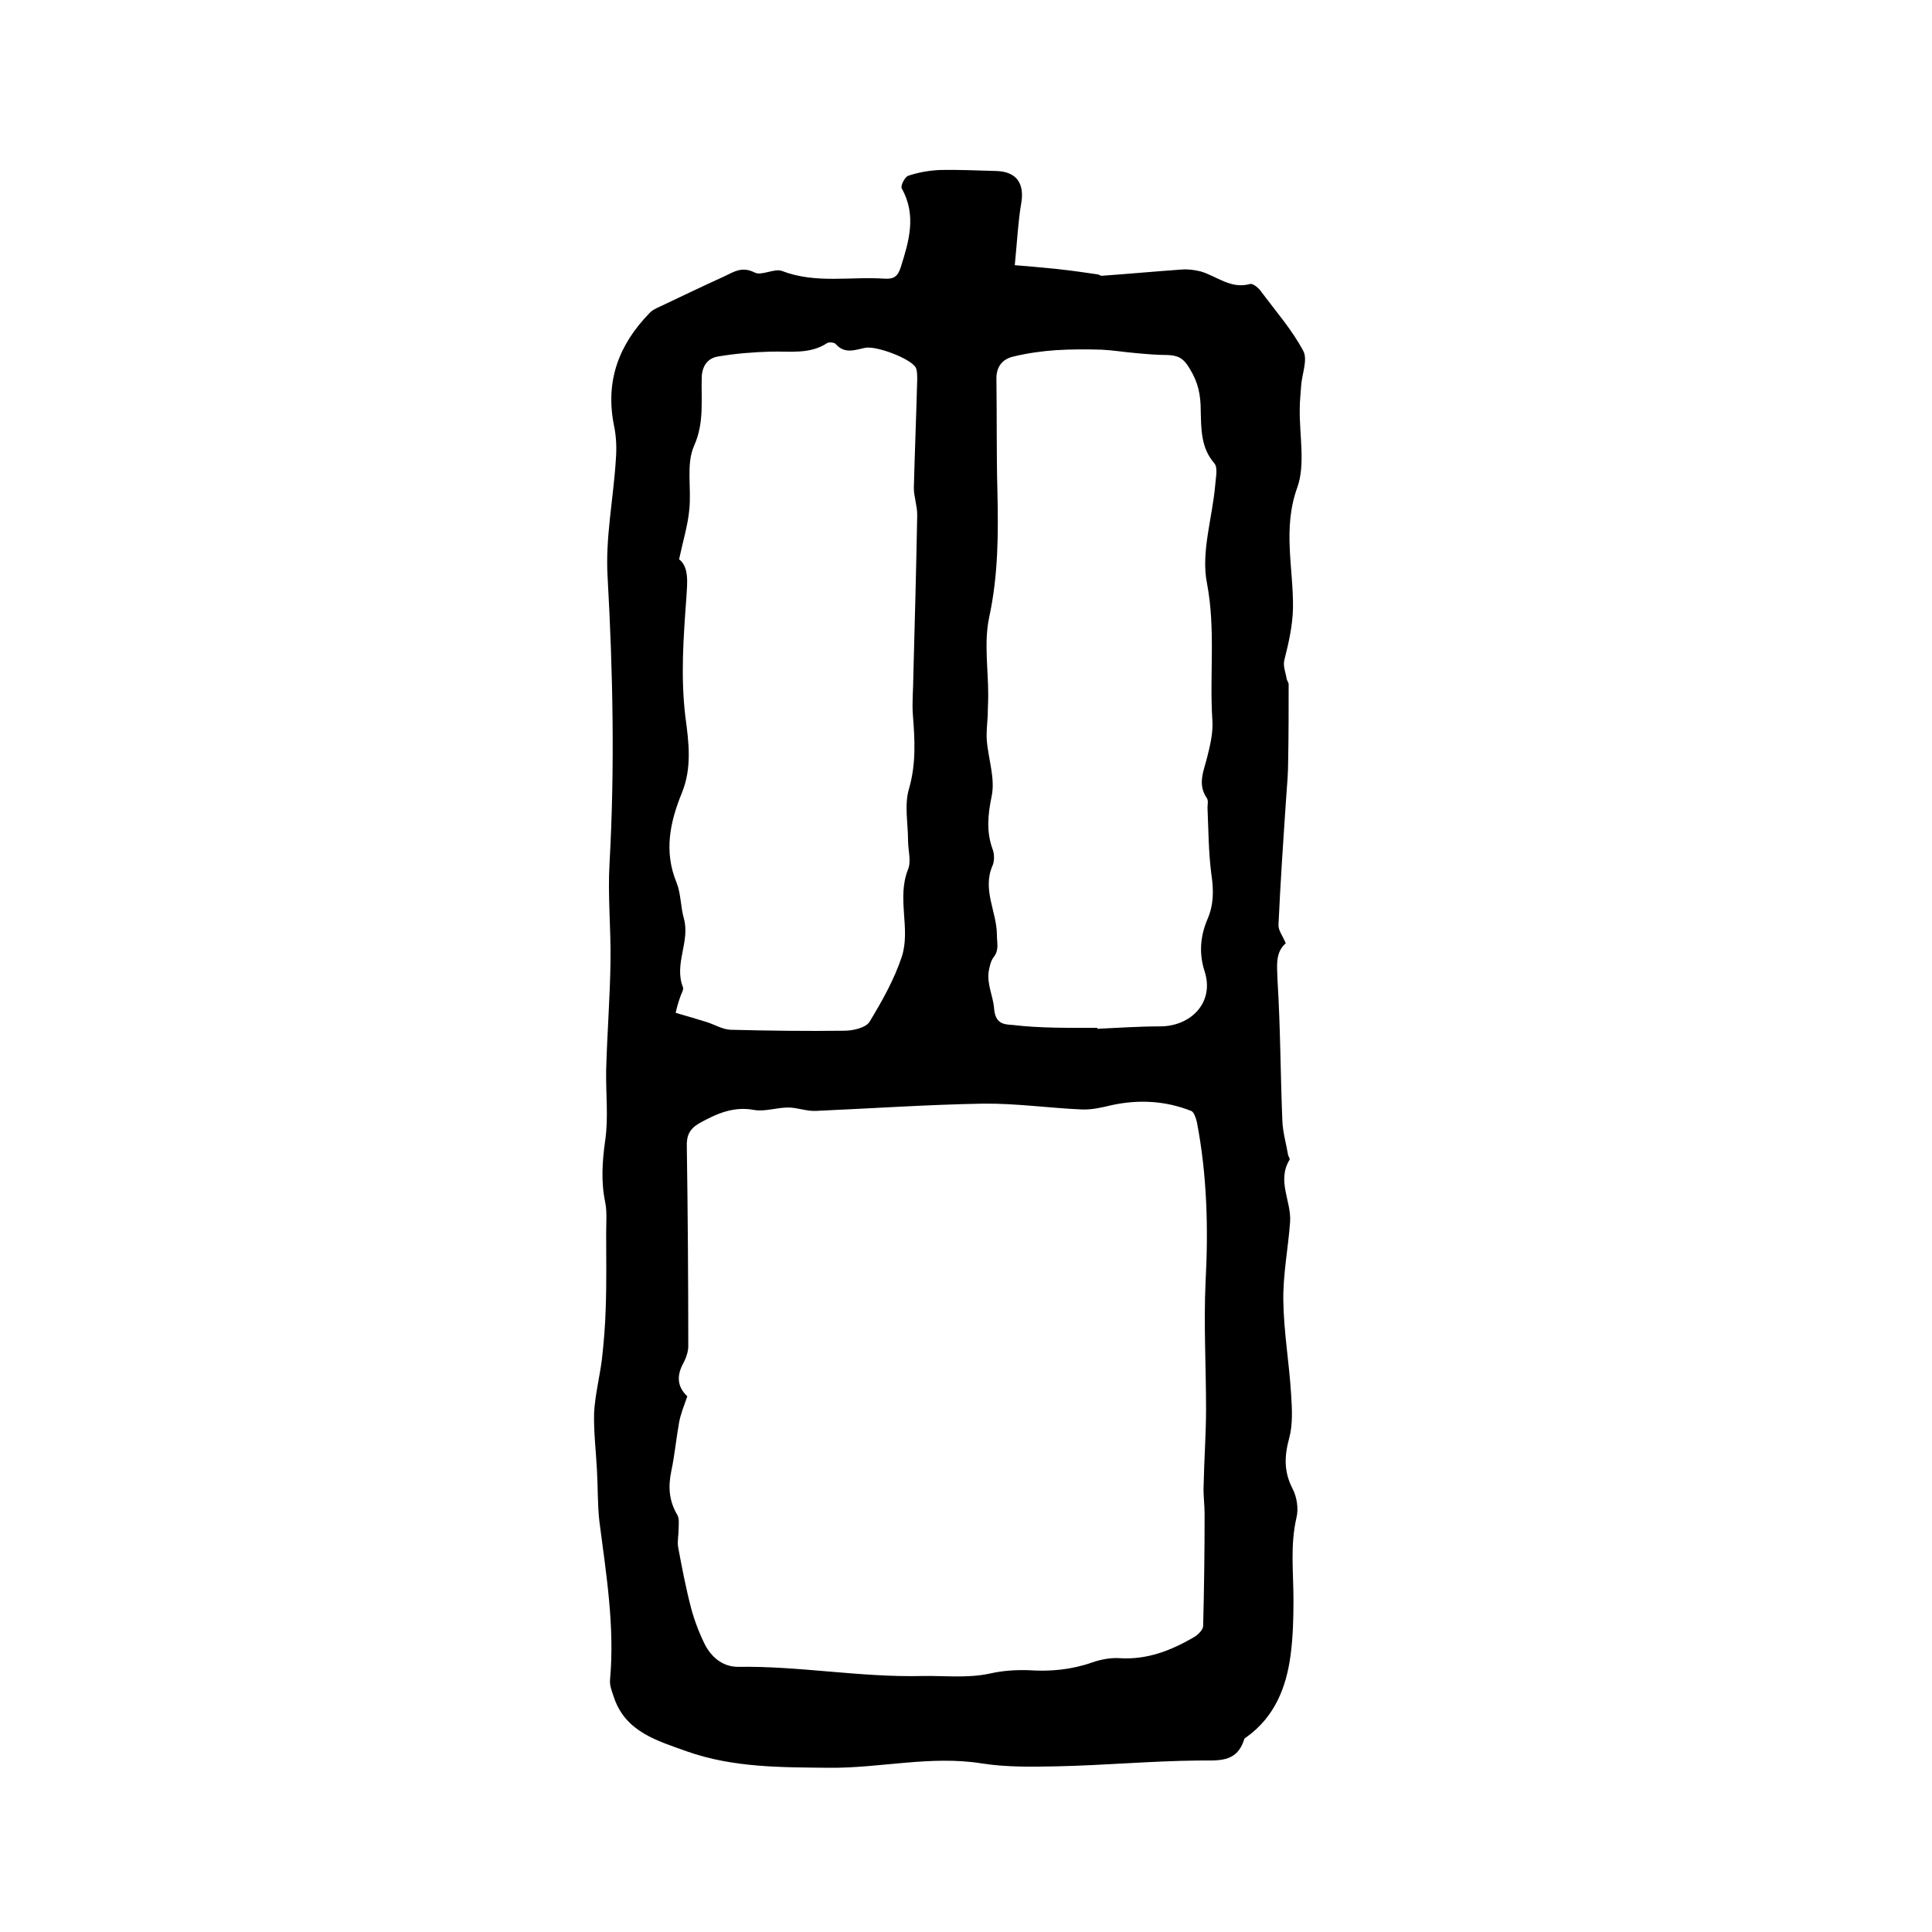
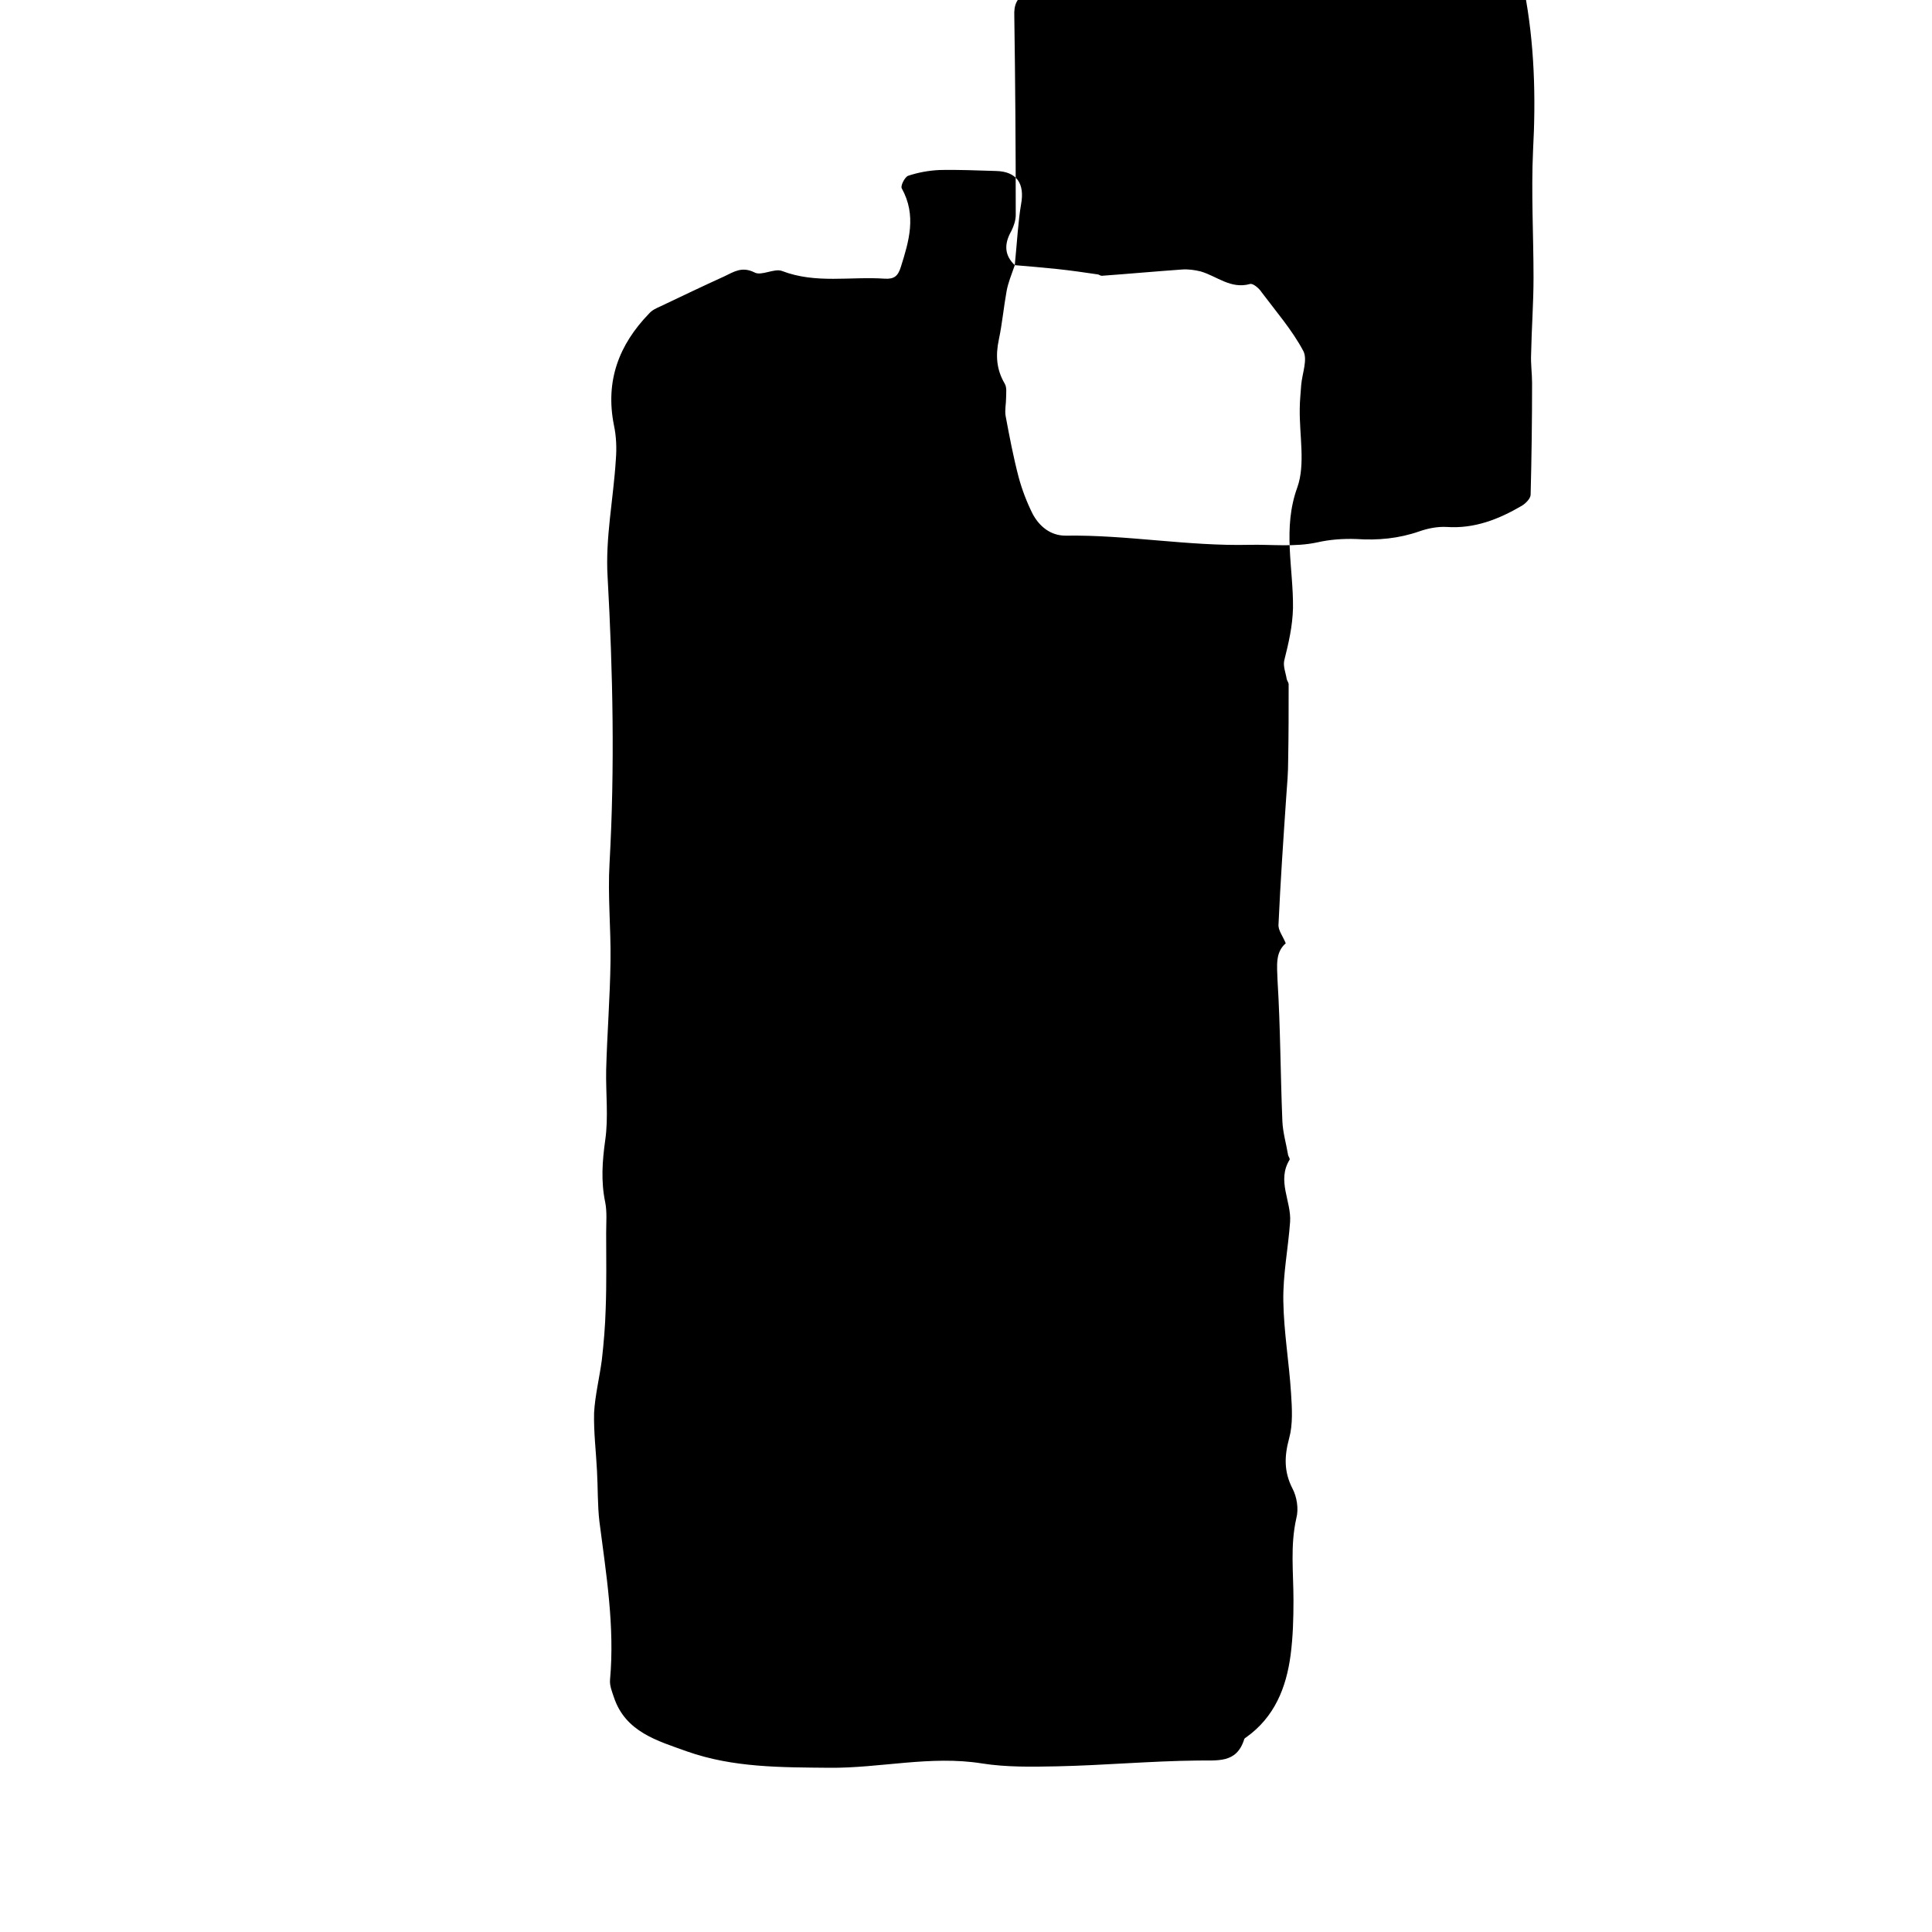
<svg xmlns="http://www.w3.org/2000/svg" enable-background="new 0 0 400 400" viewBox="0 0 400 400">
-   <path d="m210.1 54.9c2.7.2 5.7.5 8.8.8 2.8.3 5.6.7 8.3 1.1.3 0 .6.3.9.3 5.5-.4 11-.9 16.6-1.3 1.3-.1 2.7.1 3.9.4 3.4 1 6.2 3.7 10.2 2.6.6-.2 1.9.9 2.4 1.7 3 4 6.3 7.8 8.6 12.1 1 1.8-.2 4.7-.4 7.1-.1 1.6-.3 3.3-.3 4.9-.1 5.5 1.2 11.5-.5 16.3-3.1 8.5-.8 16.7-.9 25-.1 3.8-.9 7.2-1.8 10.8-.3 1.2.3 2.6.5 3.9.1.4.4.7.4 1.1 0 5.2 0 10.4-.1 15.7 0 2.5-.2 5-.4 7.6-.6 8.8-1.2 17.6-1.6 26.4-.1 1.2.9 2.4 1.5 3.9-2.2 1.9-1.8 4.6-1.7 7.7.6 9.7.6 19.4 1 29.1.1 2.4.8 4.7 1.2 7.1.1.3.4.7.3.9-2.7 4.4.4 8.6.1 12.9-.4 5.5-1.5 10.9-1.4 16.4.1 6.4 1.2 12.7 1.6 19.1.2 3.1.4 6.4-.4 9.3-1 3.7-1.1 6.9.7 10.4.9 1.7 1.3 4.2.8 6.1-1.3 5.7-.6 11.3-.6 17 0 3.8-.1 7.6-.6 11.4-.9 6.7-3.3 12.8-9.2 17-.2.1-.4.3-.4.4-1.6 5.1-5.6 4.3-9.7 4.4-9.7.1-19.4 1-29.1 1.2-5.2.1-10.4.2-15.5-.6-10.6-1.7-21.1 1-31.6.9-9.9-.1-19.9 0-29.5-3.4-6.1-2.2-12.7-4-15.1-11.2-.4-1.2-.9-2.4-.8-3.6 1-11.1-.8-21.9-2.2-32.8-.4-3.4-.3-7-.5-10.5-.2-4-.7-8-.6-12 .2-3.6 1.1-7.2 1.6-10.9.4-3.5.7-7.1.8-10.6.2-5.3.1-10.5.1-15.8 0-2.1.2-4.3-.2-6.3-.9-4.3-.6-8.5 0-12.8.7-4.8.1-9.7.2-14.6.2-7.5.8-15 .9-22.5.1-6.8-.6-13.6-.2-20.3 1.1-19.8.7-39.5-.4-59.2-.5-8.1 1.2-16.2 1.7-24.3.2-2.4.1-4.9-.4-7.2-1.8-9.1 1-16.6 7.3-23.1.6-.7 1.5-1.1 2.4-1.5 4.4-2.1 8.8-4.2 13.2-6.2 1.9-.9 3.6-2.1 6.2-.8 1.4.8 4.1-.9 5.7-.3 7 2.7 14.2 1.1 21.3 1.6 1.9.1 2.7-.5 3.3-2.4 1.7-5.4 3.3-10.7.2-16.3-.3-.5.6-2.3 1.3-2.6 2.1-.7 4.3-1.1 6.5-1.2 3.9-.1 7.8.1 11.7.2 4.3.1 6 2.6 5.2 6.9-.6 3.5-.8 7.5-1.3 12.6zm-67.8 234.2c-.7 2-1.4 3.7-1.7 5.4-.6 3.3-.9 6.7-1.6 10s-.5 6.2 1.2 9.1c.5.8.3 2 .3 3 0 1.2-.3 2.5-.1 3.7.8 4.3 1.6 8.5 2.7 12.7.7 2.6 1.7 5.2 2.9 7.6 1.4 2.6 3.7 4.5 6.8 4.5 12.7-.2 25.3 2.2 38.1 1.9 4.6-.1 9.3.5 14-.5 2.6-.6 5.4-.8 8.1-.7 4.5.3 8.8-.1 13.1-1.6 1.7-.6 3.7-1 5.6-.9 5.8.4 10.8-1.6 15.6-4.4.8-.5 1.8-1.5 1.8-2.3.2-7.7.3-15.4.3-23.1 0-2-.3-4-.2-6 .1-5.3.5-10.5.5-15.8 0-8.8-.5-17.6-.1-26.3.6-11.1.3-22.2-1.8-33.1-.2-.8-.6-2.1-1.2-2.3-5.3-2.1-10.8-2.4-16.4-1.2-2.1.5-4.2 1-6.3.9-6.8-.3-13.7-1.3-20.5-1.2-11.5.2-23 1-34.5 1.5-1.9.1-3.8-.7-5.7-.7-2.4 0-4.9.9-7.1.5-4.3-.8-7.8.8-11.4 2.8-2 1.2-2.6 2.6-2.5 4.9.2 13.7.3 27.5.3 41.2 0 1.1-.4 2.3-.9 3.3-1.6 2.8-1.4 5.1.7 7.1zm-2.4-79.4c2.5.7 4.4 1.3 6.4 1.9 1.6.5 3.2 1.5 4.9 1.6 7.9.2 15.7.3 23.6.2 1.8 0 4.4-.6 5.2-1.8 2.6-4.3 5.1-8.7 6.7-13.5 1.9-5.8-1.1-12.1 1.3-18.1.7-1.7 0-4 0-6 0-3.6-.8-7.4.2-10.7 1.5-5.2 1.2-10.2.8-15.3-.2-2.7.1-5.5.1-8.2.3-11.1.6-22.2.8-33.2 0-1.9-.7-3.8-.7-5.6.2-7.5.5-15 .7-22.5 0-.8 0-1.8-.3-2.4-1.1-1.9-8.1-4.5-10.4-4.1-2.1.4-4.3 1.4-6.2-.8-.3-.3-1.3-.4-1.7-.2-3.6 2.4-7.7 1.7-11.7 1.8-3.7.1-7.3.4-10.9 1-1.9.3-3.2 1.6-3.4 4-.2 4.8.6 9.6-1.6 14.5-1.7 3.8-.5 8.9-1 13.3-.3 3.2-1.3 6.4-2.1 10.2 2.1 1.6 1.7 4.9 1.5 8-.6 8.2-1.2 16.3-.2 24.6.7 5.2 1.4 10.5-.7 15.7-2.5 6.1-3.8 12.2-1.1 18.7.9 2.3.8 5 1.5 7.4 1.3 4.8-2.1 9.4-.2 14.2.2.5-.4 1.4-.6 2.1-.4 1.1-.8 2.6-.9 3.2zm87.3 3.1v.2c4.3-.2 8.7-.5 13-.5 6.3 0 11.3-4.9 9.2-11.4-1.2-3.7-.9-7.3.6-10.8 1.3-3 1.3-6 .8-9.3-.6-4.6-.6-9.2-.8-13.8 0-.6.2-1.4-.1-1.9-2.1-3-.6-5.8.1-8.8.6-2.4 1.2-5 1-7.5-.6-9.4.7-18.7-1.1-28.2-1.3-6.4 1.1-13.5 1.7-20.4.1-1.5.6-3.6-.2-4.5-2.8-3.2-2.7-7.2-2.8-10.8 0-3.3-.5-5.9-2.3-8.8-1.3-2.2-2.4-2.7-4.6-2.8-2.2 0-4.4-.2-6.6-.4-2.4-.2-4.7-.6-7-.7-3.2-.1-6.3-.1-9.5.1-2.9.2-5.8.6-8.7 1.3-2.4.5-3.7 2.2-3.6 4.8.1 7.7 0 15.4.2 23 .2 8.8.2 17.4-1.7 26.2-1.1 5.1-.2 10.7-.2 16.1 0 1.4-.1 2.8-.1 4.2-.1 1.7-.3 3.4-.2 5.1.3 3.9 1.8 8 1 11.7-.8 3.9-1.1 7.3.2 10.9.4 1 .4 2.5 0 3.4-2.2 5 .9 9.6.9 14.4 0 1.7.5 3.1-.7 4.6-.6.8-.8 1.9-1 2.9-.4 2.6.9 5.2 1.1 7.5.2 3.3 1.9 3.5 3.8 3.6 5.8.7 11.7.6 17.6.6z" />
+   <path d="m210.1 54.9c2.7.2 5.7.5 8.8.8 2.8.3 5.6.7 8.3 1.1.3 0 .6.3.9.3 5.5-.4 11-.9 16.6-1.3 1.3-.1 2.7.1 3.9.4 3.4 1 6.2 3.7 10.2 2.6.6-.2 1.9.9 2.4 1.7 3 4 6.3 7.8 8.6 12.1 1 1.8-.2 4.7-.4 7.1-.1 1.6-.3 3.3-.3 4.9-.1 5.5 1.2 11.5-.5 16.3-3.1 8.5-.8 16.7-.9 25-.1 3.8-.9 7.2-1.8 10.8-.3 1.2.3 2.6.5 3.9.1.4.4.7.4 1.1 0 5.2 0 10.4-.1 15.7 0 2.5-.2 5-.4 7.6-.6 8.8-1.2 17.6-1.6 26.4-.1 1.2.9 2.4 1.5 3.9-2.2 1.9-1.8 4.6-1.7 7.7.6 9.7.6 19.4 1 29.1.1 2.4.8 4.7 1.2 7.1.1.3.4.7.3.9-2.7 4.4.4 8.6.1 12.9-.4 5.5-1.5 10.9-1.4 16.4.1 6.4 1.2 12.7 1.6 19.1.2 3.1.4 6.4-.4 9.3-1 3.7-1.1 6.9.7 10.4.9 1.7 1.3 4.2.8 6.1-1.3 5.7-.6 11.3-.6 17 0 3.8-.1 7.6-.6 11.4-.9 6.7-3.3 12.8-9.2 17-.2.1-.4.3-.4.4-1.6 5.1-5.6 4.3-9.7 4.4-9.7.1-19.4 1-29.1 1.2-5.2.1-10.4.2-15.5-.6-10.6-1.7-21.1 1-31.6.9-9.9-.1-19.9 0-29.5-3.4-6.1-2.2-12.7-4-15.1-11.2-.4-1.2-.9-2.4-.8-3.6 1-11.1-.8-21.9-2.2-32.8-.4-3.4-.3-7-.5-10.5-.2-4-.7-8-.6-12 .2-3.6 1.1-7.2 1.6-10.9.4-3.5.7-7.1.8-10.6.2-5.3.1-10.5.1-15.8 0-2.1.2-4.3-.2-6.3-.9-4.3-.6-8.5 0-12.8.7-4.8.1-9.7.2-14.6.2-7.5.8-15 .9-22.5.1-6.8-.6-13.6-.2-20.3 1.1-19.8.7-39.5-.4-59.2-.5-8.1 1.2-16.2 1.7-24.3.2-2.4.1-4.9-.4-7.2-1.8-9.1 1-16.6 7.3-23.1.6-.7 1.5-1.1 2.4-1.5 4.4-2.1 8.8-4.2 13.2-6.2 1.9-.9 3.6-2.1 6.2-.8 1.4.8 4.1-.9 5.7-.3 7 2.7 14.2 1.1 21.3 1.6 1.9.1 2.7-.5 3.3-2.4 1.7-5.4 3.3-10.7.2-16.3-.3-.5.6-2.3 1.3-2.6 2.1-.7 4.3-1.1 6.5-1.2 3.9-.1 7.8.1 11.7.2 4.3.1 6 2.6 5.2 6.9-.6 3.5-.8 7.5-1.3 12.6zc-.7 2-1.4 3.7-1.7 5.4-.6 3.3-.9 6.7-1.6 10s-.5 6.2 1.2 9.1c.5.8.3 2 .3 3 0 1.2-.3 2.5-.1 3.7.8 4.3 1.6 8.5 2.7 12.7.7 2.6 1.7 5.2 2.9 7.6 1.4 2.6 3.7 4.5 6.8 4.5 12.7-.2 25.3 2.2 38.1 1.9 4.6-.1 9.3.5 14-.5 2.6-.6 5.4-.8 8.1-.7 4.5.3 8.8-.1 13.1-1.6 1.7-.6 3.7-1 5.6-.9 5.8.4 10.8-1.6 15.6-4.4.8-.5 1.8-1.5 1.8-2.3.2-7.7.3-15.4.3-23.1 0-2-.3-4-.2-6 .1-5.3.5-10.5.5-15.8 0-8.8-.5-17.6-.1-26.3.6-11.1.3-22.2-1.8-33.1-.2-.8-.6-2.1-1.2-2.3-5.3-2.1-10.8-2.4-16.4-1.2-2.1.5-4.2 1-6.3.9-6.8-.3-13.7-1.3-20.5-1.2-11.5.2-23 1-34.5 1.5-1.9.1-3.8-.7-5.7-.7-2.4 0-4.9.9-7.1.5-4.3-.8-7.8.8-11.4 2.8-2 1.2-2.6 2.6-2.5 4.9.2 13.7.3 27.5.3 41.2 0 1.1-.4 2.3-.9 3.3-1.6 2.8-1.4 5.1.7 7.1zm-2.4-79.4c2.5.7 4.4 1.3 6.4 1.9 1.6.5 3.2 1.5 4.9 1.6 7.9.2 15.7.3 23.6.2 1.8 0 4.4-.6 5.2-1.8 2.6-4.3 5.1-8.7 6.7-13.5 1.9-5.8-1.1-12.1 1.3-18.1.7-1.7 0-4 0-6 0-3.6-.8-7.4.2-10.7 1.5-5.2 1.2-10.2.8-15.3-.2-2.7.1-5.5.1-8.2.3-11.1.6-22.2.8-33.2 0-1.9-.7-3.8-.7-5.6.2-7.5.5-15 .7-22.5 0-.8 0-1.8-.3-2.4-1.1-1.9-8.1-4.5-10.4-4.1-2.1.4-4.3 1.4-6.2-.8-.3-.3-1.3-.4-1.7-.2-3.6 2.4-7.7 1.7-11.7 1.8-3.7.1-7.3.4-10.9 1-1.9.3-3.2 1.6-3.4 4-.2 4.8.6 9.6-1.6 14.5-1.7 3.8-.5 8.9-1 13.3-.3 3.2-1.3 6.4-2.1 10.2 2.1 1.6 1.7 4.9 1.5 8-.6 8.2-1.2 16.3-.2 24.6.7 5.2 1.4 10.5-.7 15.7-2.5 6.1-3.8 12.2-1.1 18.7.9 2.3.8 5 1.5 7.4 1.3 4.8-2.1 9.4-.2 14.2.2.5-.4 1.4-.6 2.1-.4 1.1-.8 2.6-.9 3.2zm87.3 3.1v.2c4.3-.2 8.7-.5 13-.5 6.3 0 11.3-4.9 9.2-11.4-1.2-3.7-.9-7.3.6-10.8 1.3-3 1.3-6 .8-9.3-.6-4.6-.6-9.2-.8-13.8 0-.6.2-1.4-.1-1.9-2.1-3-.6-5.8.1-8.8.6-2.4 1.2-5 1-7.5-.6-9.4.7-18.7-1.1-28.2-1.3-6.4 1.1-13.5 1.7-20.4.1-1.5.6-3.6-.2-4.5-2.8-3.2-2.7-7.2-2.8-10.8 0-3.3-.5-5.9-2.3-8.8-1.3-2.2-2.4-2.7-4.6-2.8-2.2 0-4.4-.2-6.6-.4-2.4-.2-4.7-.6-7-.7-3.2-.1-6.3-.1-9.5.1-2.9.2-5.8.6-8.7 1.3-2.4.5-3.7 2.2-3.6 4.8.1 7.7 0 15.4.2 23 .2 8.8.2 17.4-1.7 26.2-1.1 5.1-.2 10.7-.2 16.1 0 1.4-.1 2.8-.1 4.2-.1 1.7-.3 3.4-.2 5.1.3 3.9 1.8 8 1 11.7-.8 3.9-1.1 7.3.2 10.9.4 1 .4 2.5 0 3.4-2.2 5 .9 9.6.9 14.4 0 1.7.5 3.1-.7 4.6-.6.8-.8 1.9-1 2.9-.4 2.6.9 5.2 1.1 7.5.2 3.3 1.9 3.5 3.8 3.6 5.8.7 11.7.6 17.6.6z" />
</svg>